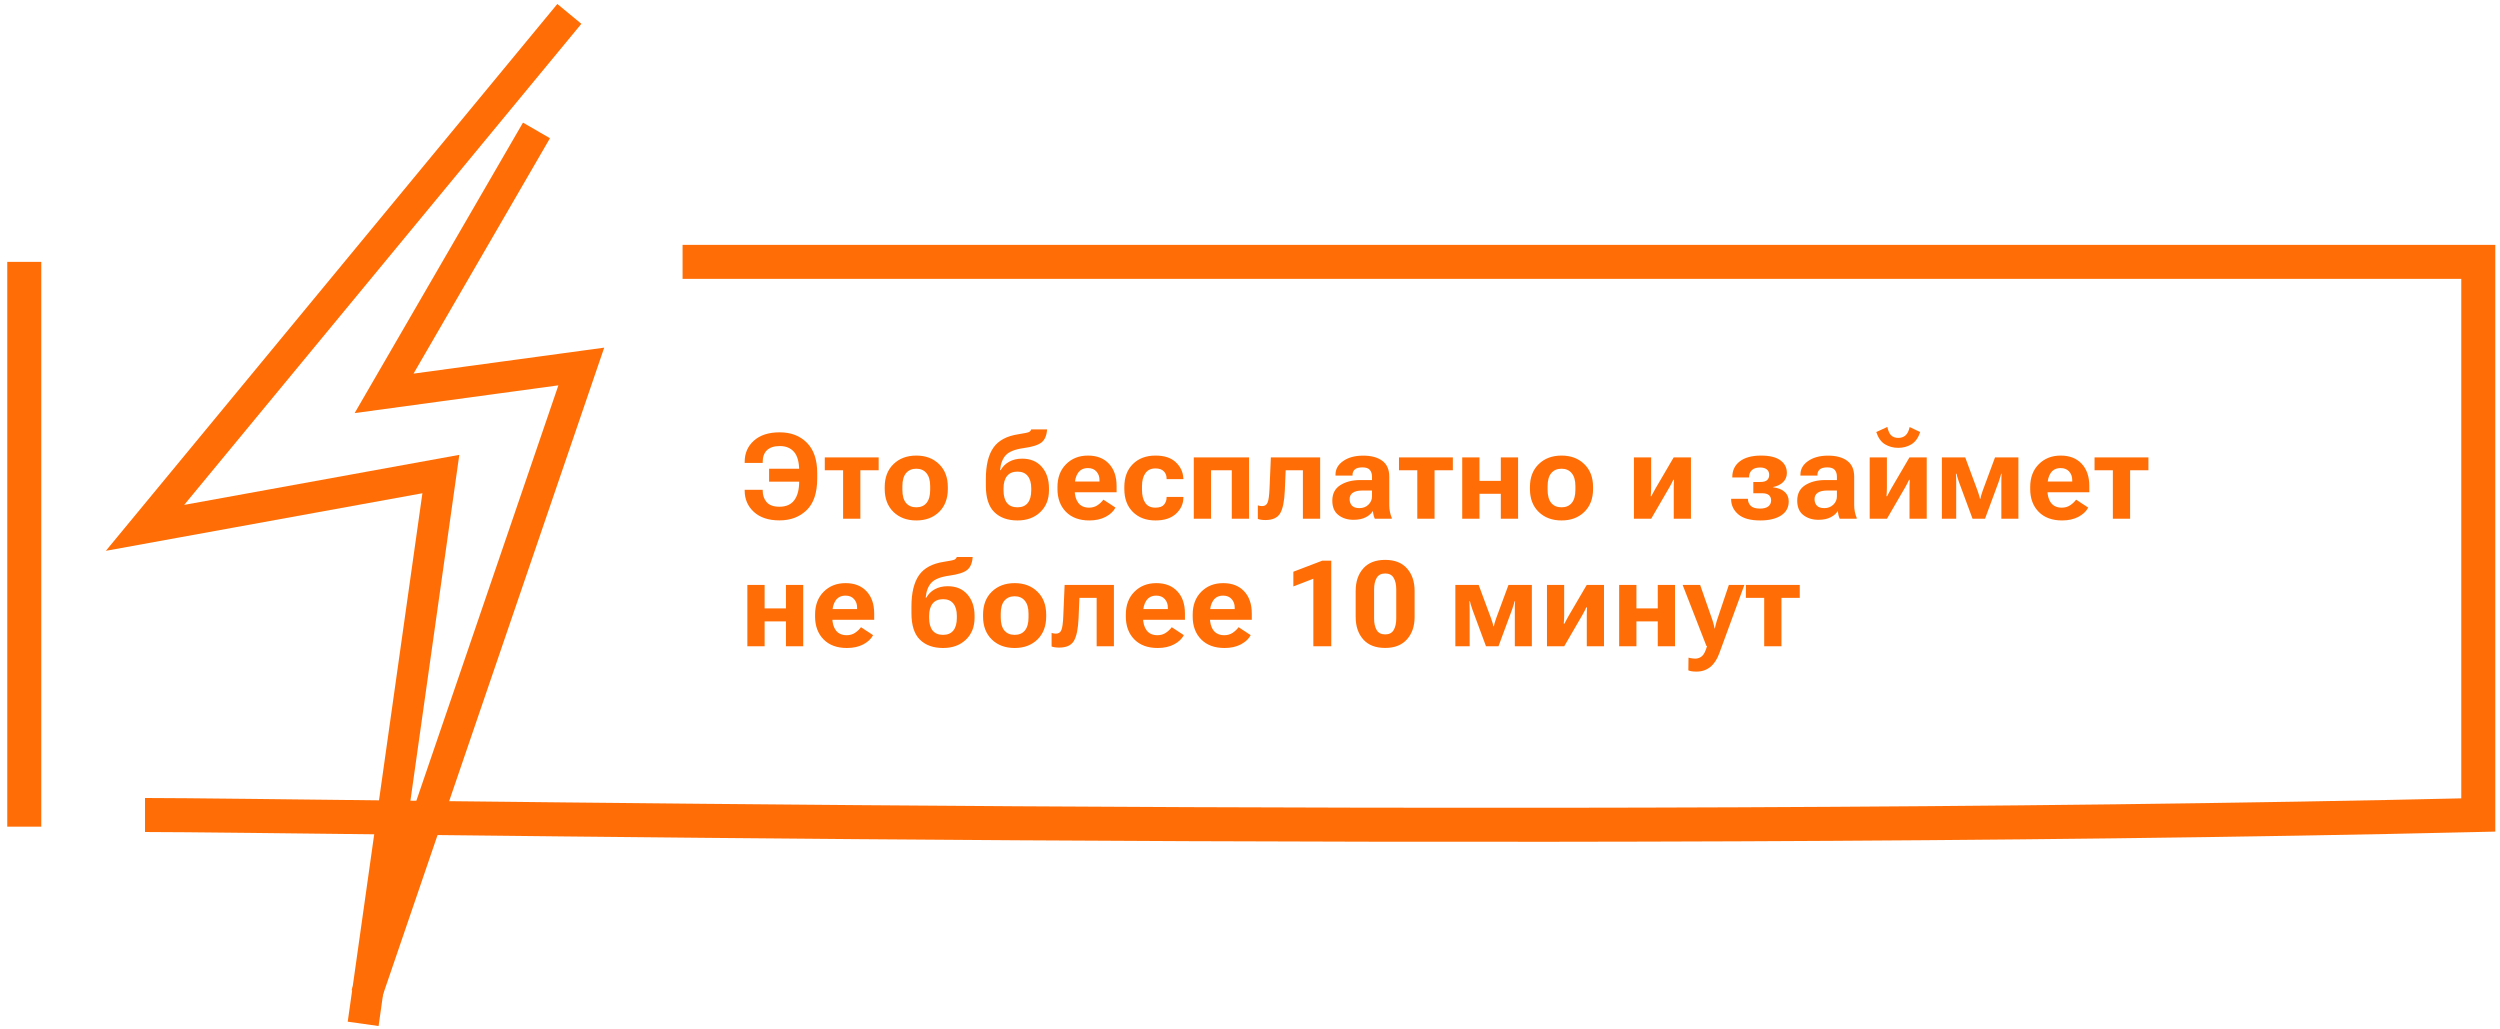
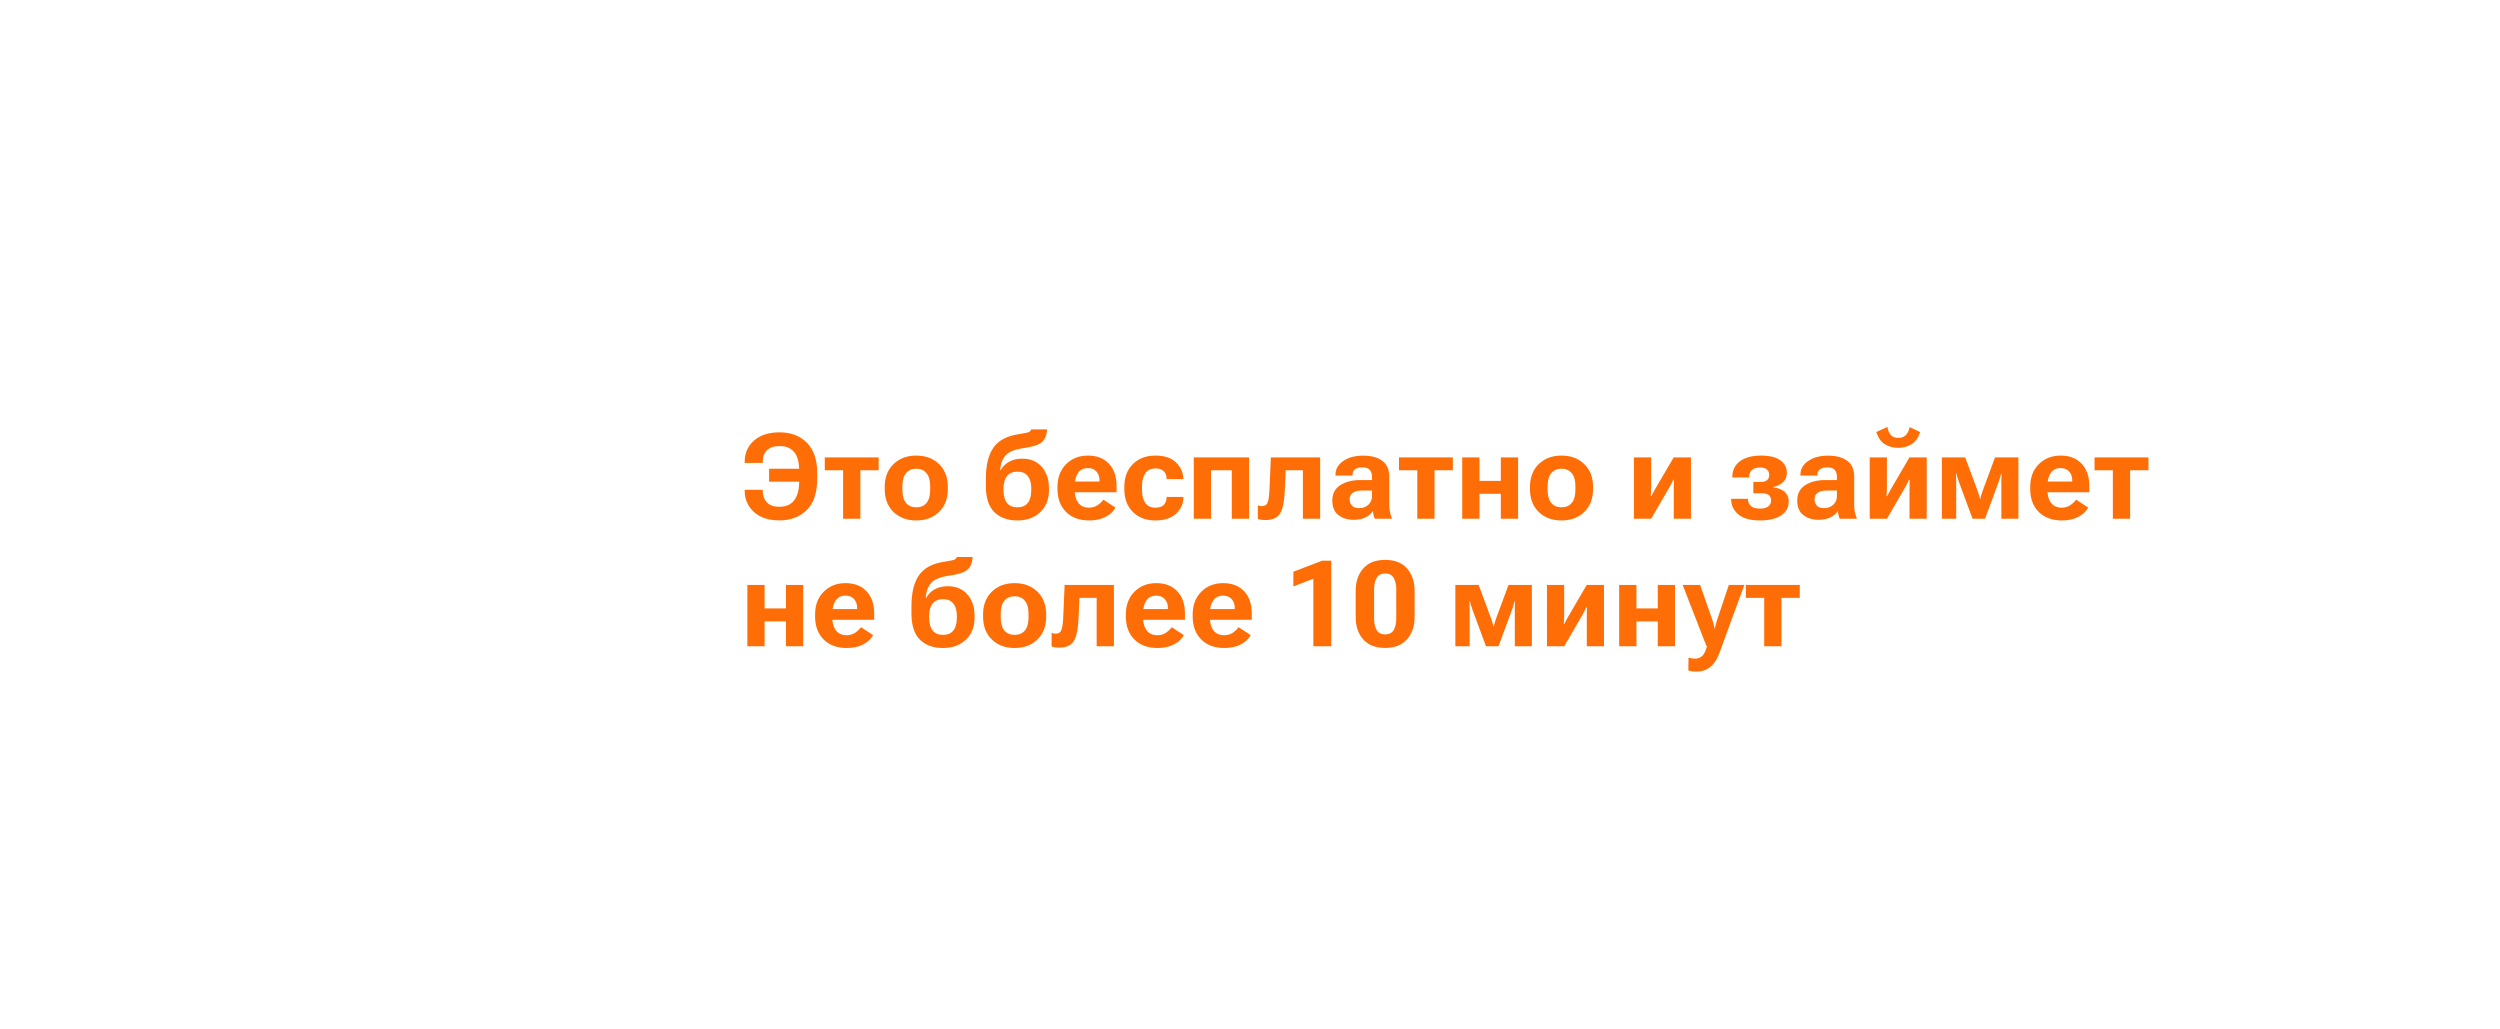
<svg xmlns="http://www.w3.org/2000/svg" width="294" height="121" viewBox="0 0 294 121" fill="none">
-   <path d="M80.27 30.796C187.534 30.796 143.485 30.796 291.446 30.796V95.844C180.59 98.44 35.377 95.844 17.054 95.844M2.854 30.796V97.219" stroke="#FF6E06" stroke-width="4" />
  <path d="M95.046 55.121V56.645H90.445V55.121H95.046ZM93.986 56.584V55.408C93.986 54.369 93.786 53.617 93.385 53.152C92.988 52.688 92.428 52.455 91.703 52.455C91.033 52.455 90.53 52.619 90.192 52.947C89.86 53.271 89.693 53.727 89.693 54.315V54.444H87.574V54.315C87.574 53.298 87.936 52.467 88.661 51.819C89.39 51.168 90.397 50.842 91.683 50.842C93.013 50.842 94.082 51.25 94.889 52.065C95.7 52.877 96.106 54.068 96.106 55.641V56.249C96.106 57.953 95.689 59.204 94.855 60.002C94.02 60.8 92.959 61.198 91.669 61.198C90.388 61.198 89.386 60.868 88.661 60.207C87.936 59.542 87.574 58.705 87.574 57.698V57.602H89.693V57.698C89.693 58.241 89.848 58.692 90.158 59.052C90.473 59.412 90.972 59.592 91.655 59.592C92.448 59.592 93.034 59.334 93.412 58.819C93.795 58.3 93.986 57.555 93.986 56.584ZM96.994 55.306V53.788H103.331V55.306H101.178V61H99.147V55.306H96.994ZM104.042 57.5V57.281C104.042 56.147 104.386 55.246 105.074 54.581C105.762 53.911 106.656 53.576 107.754 53.576C108.857 53.576 109.75 53.911 110.434 54.581C111.122 55.246 111.466 56.147 111.466 57.281V57.5C111.466 58.635 111.122 59.537 110.434 60.207C109.75 60.872 108.857 61.205 107.754 61.205C106.656 61.205 105.762 60.872 105.074 60.207C104.386 59.537 104.042 58.635 104.042 57.5ZM106.12 57.165V57.609C106.12 58.284 106.261 58.794 106.544 59.141C106.831 59.487 107.234 59.66 107.754 59.66C108.278 59.66 108.681 59.487 108.964 59.141C109.246 58.794 109.388 58.284 109.388 57.609V57.165C109.388 56.495 109.242 55.987 108.95 55.641C108.663 55.294 108.264 55.121 107.754 55.121C107.243 55.121 106.842 55.294 106.551 55.641C106.264 55.987 106.12 56.495 106.12 57.165ZM118.015 57.432V57.65C118.015 58.307 118.151 58.806 118.425 59.148C118.698 59.489 119.106 59.66 119.648 59.66C120.186 59.66 120.592 59.489 120.865 59.148C121.139 58.806 121.275 58.307 121.275 57.65V57.432C121.275 56.807 121.139 56.324 120.865 55.982C120.592 55.636 120.188 55.463 119.655 55.463C119.113 55.463 118.703 55.636 118.425 55.982C118.151 56.324 118.015 56.807 118.015 57.432ZM120.202 53.938C121.187 53.938 121.959 54.262 122.52 54.909C123.08 55.552 123.36 56.393 123.36 57.432V57.65C123.36 58.717 123.019 59.576 122.335 60.227C121.651 60.879 120.758 61.205 119.655 61.205C118.507 61.205 117.6 60.879 116.935 60.227C116.269 59.571 115.937 58.541 115.937 57.138V56.31C115.937 54.725 116.23 53.505 116.818 52.653C117.411 51.801 118.393 51.273 119.765 51.067C120.507 50.953 120.936 50.86 121.05 50.787C121.168 50.71 121.239 50.614 121.262 50.5H123.135C123.094 51.197 122.882 51.703 122.499 52.018C122.121 52.328 121.419 52.553 120.394 52.694C119.364 52.836 118.657 53.116 118.274 53.535C117.896 53.95 117.675 54.535 117.611 55.292L117.687 55.285C117.914 54.866 118.245 54.538 118.678 54.301C119.111 54.059 119.619 53.938 120.202 53.938ZM124.358 57.5V57.281C124.358 56.165 124.693 55.269 125.363 54.595C126.038 53.916 126.897 53.576 127.94 53.576C128.989 53.576 129.811 53.895 130.408 54.533C131.01 55.167 131.311 56.042 131.311 57.158V57.89H125.746V56.625H129.301V56.468C129.305 56.067 129.187 55.73 128.945 55.456C128.708 55.183 128.371 55.046 127.934 55.046C127.428 55.046 127.043 55.235 126.778 55.613C126.514 55.992 126.382 56.511 126.382 57.172V57.602C126.382 58.245 126.523 58.755 126.806 59.134C127.093 59.512 127.514 59.701 128.07 59.701C128.453 59.701 128.786 59.605 129.068 59.414C129.351 59.223 129.581 59.004 129.759 58.758L131.181 59.694C130.953 60.132 130.568 60.494 130.025 60.781C129.483 61.064 128.843 61.205 128.104 61.205C126.938 61.205 126.022 60.868 125.356 60.193C124.691 59.514 124.358 58.617 124.358 57.5ZM132.22 57.5V57.281C132.22 56.142 132.555 55.24 133.225 54.574C133.895 53.909 134.781 53.576 135.884 53.576C136.932 53.576 137.729 53.838 138.276 54.362C138.828 54.886 139.122 55.506 139.158 56.222L139.172 56.345H137.189V56.256C137.189 55.919 137.08 55.641 136.861 55.422C136.643 55.199 136.312 55.087 135.87 55.087C135.351 55.087 134.959 55.276 134.694 55.654C134.43 56.028 134.298 56.532 134.298 57.165V57.609C134.298 58.247 134.425 58.755 134.681 59.134C134.936 59.512 135.33 59.701 135.863 59.701C136.351 59.701 136.693 59.583 136.889 59.346C137.089 59.104 137.189 58.828 137.189 58.519V58.443L139.165 58.443V58.525C139.165 59.241 138.88 59.867 138.311 60.405C137.741 60.938 136.932 61.205 135.884 61.205C134.781 61.205 133.895 60.872 133.225 60.207C132.555 59.537 132.22 58.635 132.22 57.5ZM140.389 53.788H146.89V61H144.859V55.306H142.419V61H140.389V53.788ZM151.196 55.306L151.094 57.698C151.039 58.961 150.854 59.854 150.54 60.378C150.226 60.898 149.649 61.157 148.811 61.157C148.637 61.157 148.471 61.146 148.312 61.123C148.152 61.1 148.022 61.068 147.922 61.027V59.428C147.999 59.46 148.077 59.482 148.154 59.496C148.236 59.51 148.325 59.517 148.421 59.517C148.749 59.517 148.968 59.371 149.077 59.079C149.191 58.787 149.264 58.252 149.296 57.473L149.453 53.788H155.25V61H153.22V55.306H151.196ZM156.679 58.874C156.679 58.067 156.989 57.464 157.608 57.062C158.233 56.661 159.014 56.459 159.953 56.454H161.348V56.051C161.348 55.727 161.263 55.465 161.095 55.265C160.931 55.064 160.639 54.964 160.22 54.964C159.796 54.964 159.495 55.048 159.317 55.217C159.144 55.381 159.058 55.581 159.058 55.818V55.928H157.055V55.818C157.055 55.171 157.355 54.638 157.957 54.219C158.563 53.795 159.345 53.583 160.302 53.583C161.263 53.583 162.015 53.786 162.558 54.191C163.104 54.592 163.378 55.215 163.378 56.058V59.38C163.378 59.672 163.405 59.95 163.46 60.214C163.515 60.478 163.585 60.704 163.672 60.891V61H161.676C161.626 60.895 161.578 60.758 161.532 60.59C161.491 60.417 161.462 60.248 161.443 60.084C161.307 60.357 161.04 60.601 160.644 60.815C160.252 61.025 159.762 61.13 159.174 61.13C158.467 61.13 157.875 60.943 157.396 60.569C156.918 60.196 156.679 59.63 156.679 58.874ZM158.716 58.696C158.716 59.011 158.807 59.266 158.989 59.462C159.172 59.658 159.463 59.756 159.864 59.756C160.293 59.756 160.646 59.621 160.924 59.352C161.206 59.079 161.348 58.753 161.348 58.375V57.685H160.233C159.718 57.685 159.336 57.773 159.085 57.951C158.839 58.124 158.716 58.373 158.716 58.696ZM164.52 55.306V53.788H170.856V55.306H168.703V61H166.673V55.306H164.52ZM171.957 53.788H173.987V56.55H176.496V53.788H178.526V61H176.496V58.074H173.987V61H171.957V53.788ZM179.921 57.5V57.281C179.921 56.147 180.265 55.246 180.953 54.581C181.641 53.911 182.535 53.576 183.633 53.576C184.736 53.576 185.629 53.911 186.312 54.581C187.001 55.246 187.345 56.147 187.345 57.281V57.5C187.345 58.635 187.001 59.537 186.312 60.207C185.629 60.872 184.736 61.205 183.633 61.205C182.535 61.205 181.641 60.872 180.953 60.207C180.265 59.537 179.921 58.635 179.921 57.5ZM181.999 57.165V57.609C181.999 58.284 182.14 58.794 182.423 59.141C182.71 59.487 183.113 59.66 183.633 59.66C184.157 59.66 184.56 59.487 184.843 59.141C185.125 58.794 185.267 58.284 185.267 57.609V57.165C185.267 56.495 185.121 55.987 184.829 55.641C184.542 55.294 184.143 55.121 183.633 55.121C183.122 55.121 182.721 55.294 182.43 55.641C182.143 55.987 181.999 56.495 181.999 57.165ZM192.15 61V53.788H194.174V57.322C194.174 57.459 194.169 57.632 194.16 57.842C194.156 58.051 194.144 58.22 194.126 58.348L194.194 58.355C194.254 58.236 194.324 58.104 194.406 57.958C194.488 57.808 194.579 57.641 194.68 57.459L196.826 53.788H198.856V61H196.833V57.438C196.833 57.302 196.835 57.133 196.84 56.933C196.844 56.732 196.851 56.563 196.86 56.427H196.778C196.724 56.55 196.66 56.682 196.587 56.823C196.514 56.96 196.427 57.12 196.327 57.302L194.181 61H192.15ZM207.012 61.205C205.836 61.205 204.97 60.964 204.414 60.48C203.858 59.997 203.58 59.403 203.58 58.696V58.662H205.556V58.696C205.556 58.988 205.663 59.248 205.877 59.476C206.091 59.699 206.456 59.81 206.971 59.81C207.399 59.81 207.725 59.726 207.948 59.558C208.172 59.384 208.283 59.148 208.283 58.847C208.283 58.582 208.199 58.377 208.03 58.231C207.862 58.081 207.59 58.006 207.217 58.006H206.191V56.68H207.012C207.385 56.68 207.652 56.607 207.812 56.461C207.976 56.315 208.058 56.11 208.058 55.846C208.058 55.568 207.964 55.353 207.777 55.203C207.59 55.053 207.326 54.977 206.984 54.977C206.556 54.977 206.232 55.082 206.014 55.292C205.799 55.497 205.692 55.77 205.692 56.112V56.147H203.717V56.112C203.717 55.324 204.013 54.704 204.605 54.253C205.198 53.802 206.03 53.576 207.101 53.576C208.103 53.576 208.86 53.761 209.37 54.13C209.881 54.495 210.136 54.993 210.136 55.627C210.136 56.046 209.99 56.402 209.698 56.693C209.411 56.98 209.01 57.176 208.495 57.281V57.302C209.106 57.379 209.568 57.562 209.883 57.849C210.197 58.131 210.354 58.505 210.354 58.97C210.354 59.69 210.049 60.243 209.438 60.631C208.828 61.014 208.019 61.205 207.012 61.205ZM211.353 58.874C211.353 58.067 211.662 57.464 212.282 57.062C212.907 56.661 213.688 56.459 214.627 56.454H216.021V56.051C216.021 55.727 215.937 55.465 215.769 55.265C215.604 55.064 215.313 54.964 214.894 54.964C214.47 54.964 214.169 55.048 213.991 55.217C213.818 55.381 213.731 55.581 213.731 55.818V55.928L211.729 55.928V55.818C211.729 55.171 212.029 54.638 212.631 54.219C213.237 53.795 214.019 53.583 214.976 53.583C215.937 53.583 216.689 53.786 217.231 54.191C217.778 54.592 218.052 55.215 218.052 56.058V59.38C218.052 59.672 218.079 59.95 218.134 60.214C218.188 60.478 218.259 60.704 218.346 60.891V61H216.35C216.299 60.895 216.252 60.758 216.206 60.59C216.165 60.417 216.135 60.248 216.117 60.084C215.98 60.357 215.714 60.601 215.317 60.815C214.925 61.025 214.436 61.13 213.848 61.13C213.141 61.13 212.549 60.943 212.07 60.569C211.592 60.196 211.353 59.63 211.353 58.874ZM213.39 58.696C213.39 59.011 213.481 59.266 213.663 59.462C213.845 59.658 214.137 59.756 214.538 59.756C214.966 59.756 215.32 59.621 215.598 59.352C215.88 59.079 216.021 58.753 216.021 58.375V57.685H214.907C214.392 57.685 214.009 57.773 213.759 57.951C213.513 58.124 213.39 58.373 213.39 58.696ZM219.877 61V53.788H221.9V57.322C221.9 57.459 221.896 57.632 221.887 57.842C221.882 58.051 221.871 58.22 221.853 58.348L221.921 58.355C221.98 58.236 222.051 58.104 222.133 57.958C222.215 57.808 222.306 57.641 222.406 57.459L224.553 53.788H226.583V61H224.56V57.438C224.56 57.302 224.562 57.133 224.566 56.933C224.571 56.732 224.578 56.563 224.587 56.427H224.505C224.45 56.55 224.386 56.682 224.313 56.823C224.241 56.96 224.154 57.12 224.054 57.302L221.907 61H219.877ZM223.233 51.498C223.58 51.498 223.865 51.4 224.088 51.204C224.316 51.004 224.478 50.675 224.573 50.22L225.811 50.808C225.592 51.487 225.25 51.967 224.785 52.25C224.32 52.528 223.803 52.667 223.233 52.667C222.659 52.667 222.14 52.528 221.675 52.25C221.215 51.972 220.873 51.491 220.649 50.808L221.955 50.206C222.051 50.68 222.203 51.015 222.413 51.211C222.623 51.402 222.896 51.498 223.233 51.498ZM228.367 61V53.788H231.108L232.571 57.732C232.672 58.015 232.735 58.211 232.763 58.32C232.79 58.43 232.815 58.539 232.838 58.648H232.899C232.918 58.539 232.94 58.432 232.968 58.327C232.995 58.222 233.057 58.029 233.152 57.746L234.615 53.788H237.363V61H235.36V56.7C235.36 56.408 235.363 56.197 235.367 56.065C235.376 55.928 235.385 55.809 235.395 55.709H235.333C235.31 55.809 235.281 55.923 235.244 56.051C235.212 56.178 235.144 56.388 235.039 56.68L233.439 61H231.97L230.363 56.659C230.272 56.399 230.208 56.201 230.172 56.065C230.135 55.928 230.106 55.809 230.083 55.709H230.015C230.019 55.809 230.026 55.923 230.035 56.051C230.044 56.178 230.049 56.379 230.049 56.652V61H228.367ZM238.751 57.5V57.281C238.751 56.165 239.086 55.269 239.756 54.595C240.43 53.916 241.289 53.576 242.333 53.576C243.381 53.576 244.204 53.895 244.801 54.533C245.402 55.167 245.703 56.042 245.703 57.158V57.89H240.139V56.625H243.693V56.468C243.698 56.067 243.579 55.73 243.338 55.456C243.101 55.183 242.764 55.046 242.326 55.046C241.82 55.046 241.435 55.235 241.171 55.613C240.907 55.992 240.774 56.511 240.774 57.172V57.602C240.774 58.245 240.916 58.755 241.198 59.134C241.485 59.512 241.907 59.701 242.463 59.701C242.846 59.701 243.178 59.605 243.461 59.414C243.743 59.223 243.974 59.004 244.151 58.758L245.573 59.694C245.345 60.132 244.96 60.494 244.418 60.781C243.876 61.064 243.235 61.205 242.497 61.205C241.33 61.205 240.414 60.868 239.749 60.193C239.084 59.514 238.751 58.617 238.751 57.5ZM246.318 55.306V53.788H252.655V55.306H250.502V61H248.472V55.306H246.318ZM87.889 68.788H89.919V71.55H92.428V68.788H94.458V76H92.428V73.074H89.919V76H87.889V68.788ZM95.853 72.5V72.281C95.853 71.165 96.188 70.269 96.857 69.595C97.532 68.916 98.391 68.576 99.435 68.576C100.483 68.576 101.305 68.895 101.902 69.533C102.504 70.167 102.805 71.042 102.805 72.158V72.89H97.24V71.625H100.795V71.468C100.799 71.067 100.681 70.73 100.439 70.456C100.202 70.183 99.865 70.046 99.428 70.046C98.922 70.046 98.537 70.235 98.272 70.613C98.008 70.992 97.876 71.511 97.876 72.172V72.603C97.876 73.245 98.017 73.755 98.3 74.134C98.587 74.512 99.008 74.701 99.564 74.701C99.947 74.701 100.28 74.606 100.562 74.414C100.845 74.223 101.075 74.004 101.253 73.758L102.675 74.694C102.447 75.132 102.062 75.494 101.52 75.781C100.977 76.064 100.337 76.205 99.599 76.205C98.432 76.205 97.516 75.868 96.851 75.193C96.185 74.514 95.853 73.617 95.853 72.5ZM109.265 72.432V72.65C109.265 73.307 109.401 73.806 109.675 74.147C109.948 74.489 110.356 74.66 110.898 74.66C111.436 74.66 111.842 74.489 112.115 74.147C112.389 73.806 112.525 73.307 112.525 72.65V72.432C112.525 71.807 112.389 71.324 112.115 70.982C111.842 70.636 111.438 70.463 110.905 70.463C110.363 70.463 109.953 70.636 109.675 70.982C109.401 71.324 109.265 71.807 109.265 72.432ZM111.452 68.939C112.437 68.939 113.209 69.262 113.77 69.909C114.33 70.552 114.61 71.393 114.61 72.432V72.65C114.61 73.717 114.269 74.576 113.585 75.228C112.901 75.879 112.008 76.205 110.905 76.205C109.757 76.205 108.85 75.879 108.185 75.228C107.519 74.571 107.187 73.541 107.187 72.138V71.311C107.187 69.725 107.48 68.505 108.068 67.653C108.661 66.801 109.643 66.272 111.015 66.067C111.757 65.954 112.186 65.86 112.3 65.787C112.418 65.71 112.489 65.614 112.512 65.5H114.385C114.344 66.197 114.132 66.703 113.749 67.018C113.371 67.328 112.669 67.553 111.644 67.694C110.614 67.836 109.907 68.116 109.524 68.535C109.146 68.95 108.925 69.535 108.861 70.292L108.937 70.285C109.164 69.866 109.495 69.538 109.928 69.301C110.361 69.059 110.869 68.939 111.452 68.939ZM115.608 72.5V72.281C115.608 71.147 115.952 70.246 116.641 69.581C117.329 68.911 118.222 68.576 119.32 68.576C120.423 68.576 121.316 68.911 122 69.581C122.688 70.246 123.032 71.147 123.032 72.281V72.5C123.032 73.635 122.688 74.537 122 75.207C121.316 75.872 120.423 76.205 119.32 76.205C118.222 76.205 117.329 75.872 116.641 75.207C115.952 74.537 115.608 73.635 115.608 72.5ZM117.687 72.165V72.609C117.687 73.284 117.828 73.794 118.11 74.141C118.397 74.487 118.801 74.66 119.32 74.66C119.844 74.66 120.248 74.487 120.53 74.141C120.813 73.794 120.954 73.284 120.954 72.609V72.165C120.954 71.495 120.808 70.987 120.517 70.641C120.229 70.294 119.831 70.121 119.32 70.121C118.81 70.121 118.409 70.294 118.117 70.641C117.83 70.987 117.687 71.495 117.687 72.165ZM126.942 70.306L126.84 72.698C126.785 73.961 126.601 74.854 126.286 75.378C125.972 75.897 125.395 76.157 124.557 76.157C124.383 76.157 124.217 76.146 124.058 76.123C123.898 76.1 123.768 76.068 123.668 76.027V74.428C123.745 74.46 123.823 74.482 123.9 74.496C123.982 74.51 124.071 74.517 124.167 74.517C124.495 74.517 124.714 74.371 124.823 74.079C124.937 73.787 125.01 73.252 125.042 72.473L125.199 68.788H130.996V76H128.966V70.306H126.942ZM132.397 72.5V72.281C132.397 71.165 132.732 70.269 133.402 69.595C134.077 68.916 134.936 68.576 135.979 68.576C137.028 68.576 137.85 68.895 138.447 69.533C139.049 70.167 139.35 71.042 139.35 72.158V72.89H133.785V71.625H137.34V71.468C137.344 71.067 137.226 70.73 136.984 70.456C136.747 70.183 136.41 70.046 135.973 70.046C135.467 70.046 135.082 70.235 134.817 70.613C134.553 70.992 134.421 71.511 134.421 72.172V72.603C134.421 73.245 134.562 73.755 134.845 74.134C135.132 74.512 135.553 74.701 136.109 74.701C136.492 74.701 136.825 74.606 137.107 74.414C137.39 74.223 137.62 74.004 137.798 73.758L139.22 74.694C138.992 75.132 138.607 75.494 138.064 75.781C137.522 76.064 136.882 76.205 136.144 76.205C134.977 76.205 134.061 75.868 133.396 75.193C132.73 74.514 132.397 73.617 132.397 72.5ZM140.259 72.5V72.281C140.259 71.165 140.594 70.269 141.264 69.595C141.938 68.916 142.797 68.576 143.841 68.576C144.889 68.576 145.712 68.895 146.309 69.533C146.91 70.167 147.211 71.042 147.211 72.158V72.89H141.646V71.625H145.201V71.468C145.206 71.067 145.087 70.73 144.846 70.456C144.609 70.183 144.271 70.046 143.834 70.046C143.328 70.046 142.943 70.235 142.679 70.613C142.414 70.992 142.282 71.511 142.282 72.172V72.603C142.282 73.245 142.424 73.755 142.706 74.134C142.993 74.512 143.415 74.701 143.971 74.701C144.354 74.701 144.686 74.606 144.969 74.414C145.251 74.223 145.481 74.004 145.659 73.758L147.081 74.694C146.853 75.132 146.468 75.494 145.926 75.781C145.383 76.064 144.743 76.205 144.005 76.205C142.838 76.205 141.922 75.868 141.257 75.193C140.591 74.514 140.259 73.617 140.259 72.5ZM154.45 76V68.057L152.099 68.966V67.236L155.51 65.931H156.556V76H154.45ZM159.427 72.548V69.492C159.427 68.403 159.723 67.523 160.315 66.853C160.908 66.179 161.767 65.842 162.893 65.842C164.014 65.842 164.87 66.177 165.463 66.847C166.06 67.517 166.358 68.398 166.358 69.492V72.548C166.358 73.642 166.058 74.523 165.456 75.193C164.859 75.863 164.005 76.198 162.893 76.198C161.767 76.198 160.908 75.863 160.315 75.193C159.723 74.523 159.427 73.642 159.427 72.548ZM161.594 72.739C161.594 73.295 161.694 73.746 161.895 74.093C162.095 74.435 162.43 74.606 162.899 74.606C163.364 74.606 163.697 74.435 163.897 74.093C164.098 73.746 164.198 73.295 164.198 72.739V69.308C164.198 68.752 164.098 68.303 163.897 67.961C163.697 67.615 163.364 67.441 162.899 67.441C162.435 67.441 162.1 67.615 161.895 67.961C161.694 68.303 161.594 68.752 161.594 69.308V72.739ZM171.15 76V68.788H173.892L175.354 72.732C175.455 73.015 175.519 73.211 175.546 73.32C175.573 73.43 175.598 73.539 175.621 73.648H175.683C175.701 73.539 175.724 73.432 175.751 73.327C175.778 73.222 175.84 73.029 175.936 72.746L177.398 68.788H180.146V76H178.144V71.7C178.144 71.409 178.146 71.197 178.15 71.064C178.16 70.928 178.169 70.809 178.178 70.709H178.116C178.093 70.809 178.064 70.923 178.027 71.051C177.995 71.178 177.927 71.388 177.822 71.68L176.223 76H174.753L173.146 71.659C173.055 71.399 172.992 71.201 172.955 71.064C172.919 70.928 172.889 70.809 172.866 70.709H172.798C172.802 70.809 172.809 70.923 172.818 71.051C172.827 71.178 172.832 71.379 172.832 71.652V76H171.15ZM181.924 76V68.788H183.947V72.322C183.947 72.459 183.943 72.632 183.934 72.842C183.929 73.051 183.918 73.22 183.899 73.348L183.968 73.355C184.027 73.236 184.098 73.104 184.18 72.958C184.262 72.808 184.353 72.641 184.453 72.459L186.6 68.788L188.63 68.788V76L186.606 76V72.439C186.606 72.302 186.609 72.133 186.613 71.933C186.618 71.732 186.625 71.564 186.634 71.427H186.552C186.497 71.55 186.433 71.682 186.36 71.823C186.287 71.96 186.201 72.12 186.101 72.302L183.954 76H181.924ZM190.414 68.788H192.444V71.55H194.953V68.788H196.983V76H194.953V73.074H192.444V76H190.414V68.788ZM198.549 78.837L198.569 77.34C198.683 77.376 198.809 77.404 198.945 77.422C199.087 77.445 199.221 77.456 199.349 77.456C199.659 77.456 199.927 77.358 200.155 77.162C200.383 76.971 200.581 76.572 200.75 75.966H200.675L197.879 68.788H199.937L201.399 72.978C201.459 73.152 201.504 73.311 201.536 73.457C201.568 73.598 201.6 73.746 201.632 73.901H201.673C201.705 73.746 201.737 73.598 201.769 73.457C201.805 73.311 201.851 73.152 201.905 72.978L203.313 68.788H205.139L202.179 76.855C201.924 77.552 201.573 78.08 201.126 78.44C200.679 78.8 200.137 78.981 199.499 78.981C199.294 78.981 199.116 78.969 198.966 78.946C198.815 78.924 198.676 78.887 198.549 78.837ZM205.316 70.306V68.788H211.653V70.306H209.5V76H207.47V70.306H205.316Z" fill="#FF6E06" />
-   <path d="M66.956 1.634L17.055 62.075L51.844 55.748L42.707 120.406" stroke="#FF6E06" stroke-width="3.665" stroke-miterlimit="10" />
-   <path d="M63.089 15.338L45.168 46.259L68.361 43.099L43.08 117.039" stroke="#FF6E06" stroke-width="3.665" stroke-miterlimit="10" />
</svg>